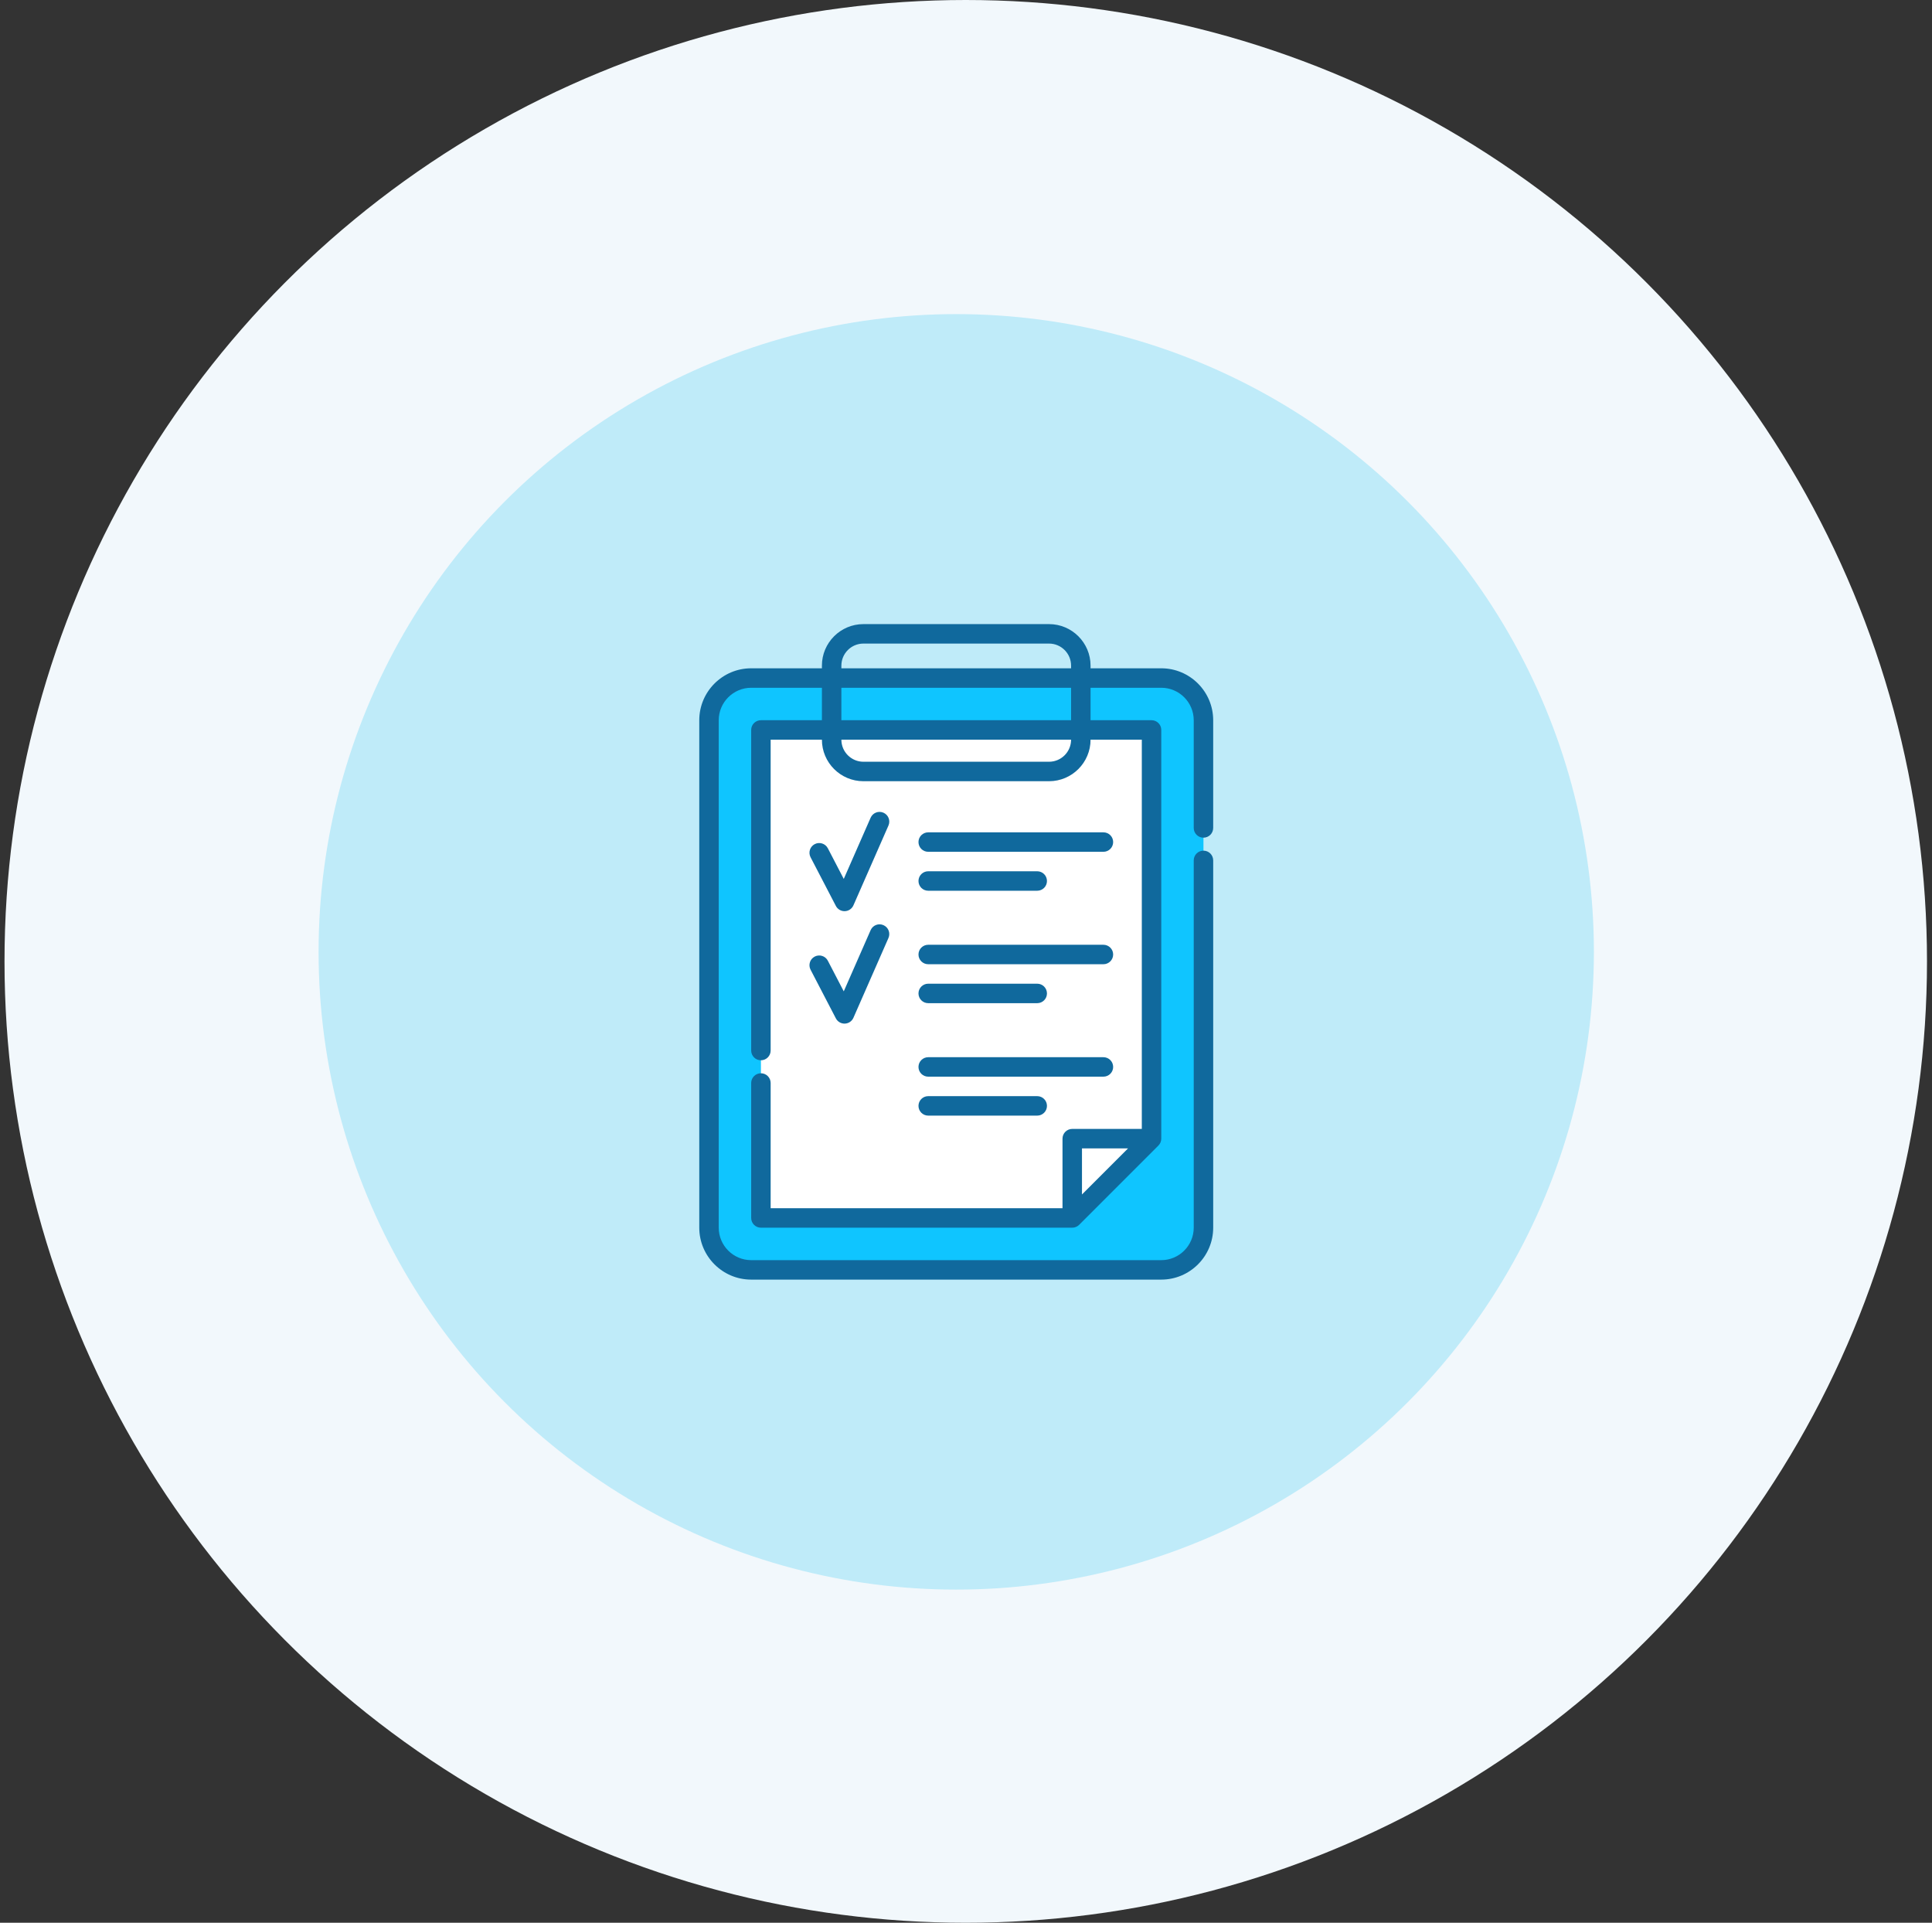
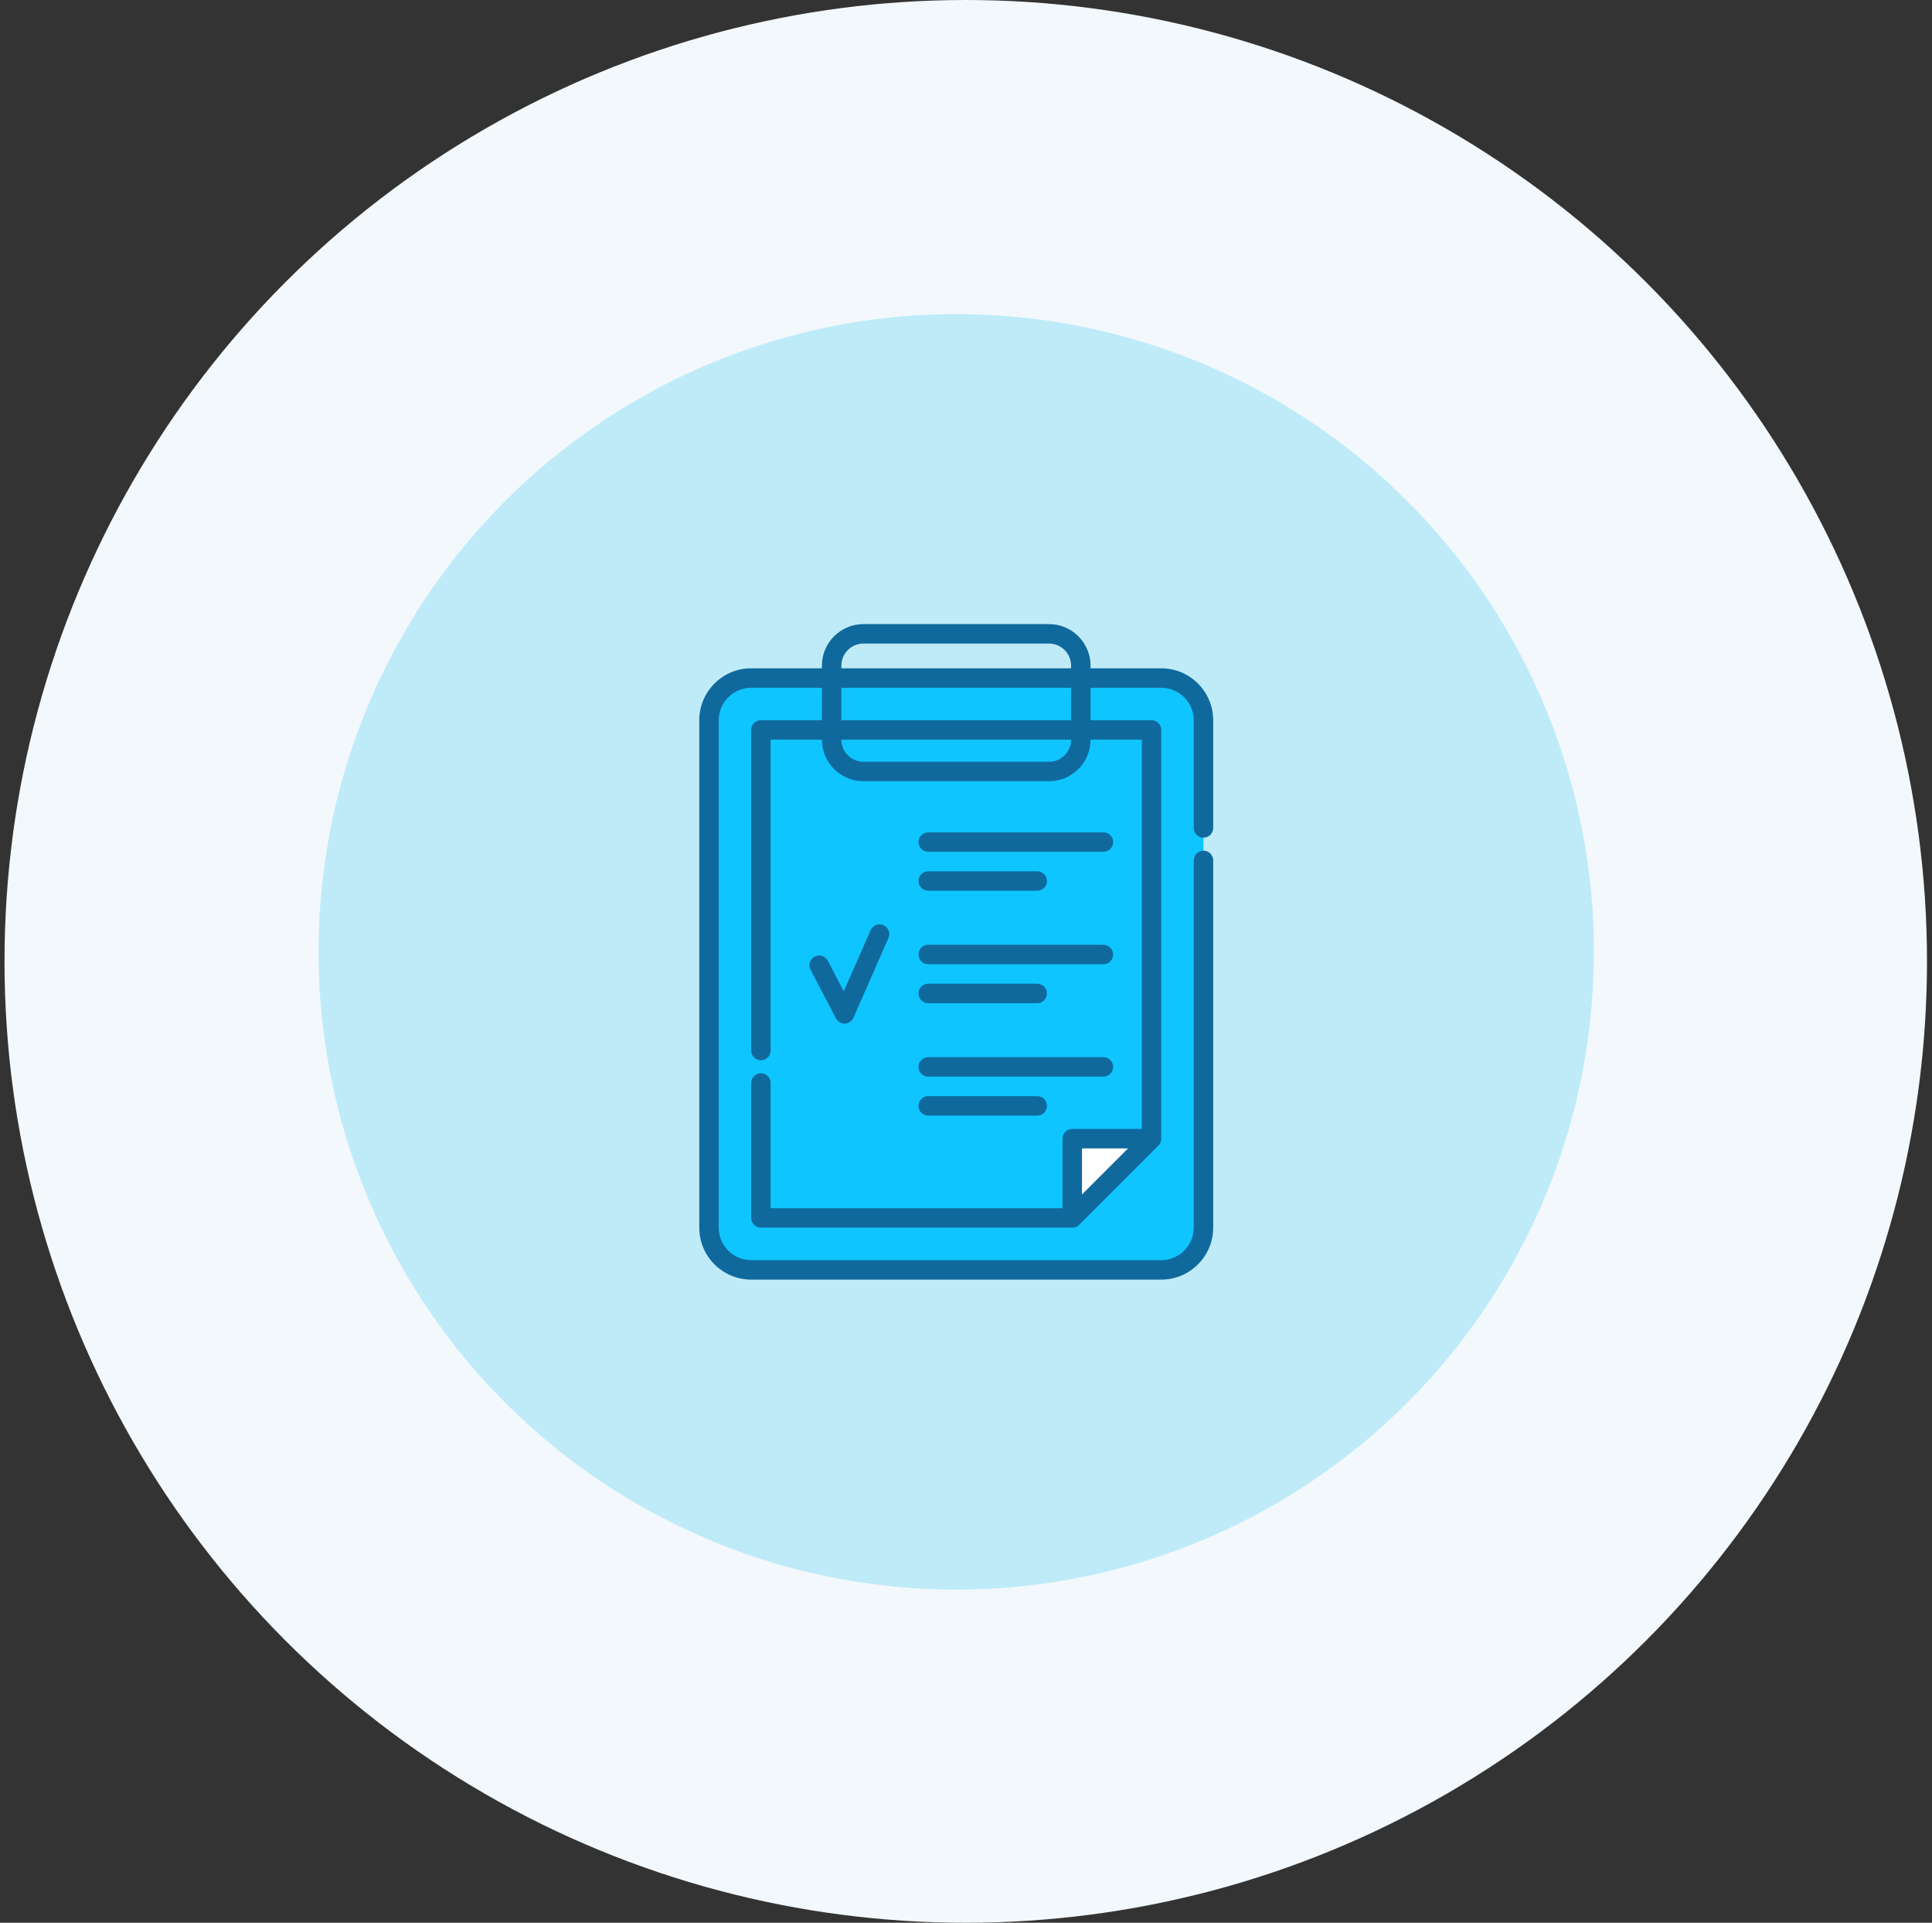
<svg xmlns="http://www.w3.org/2000/svg" width="203" height="202" viewBox="0 0 203 202" fill="none">
  <rect x="0" y="0" width="203" height="202" fill="#333333" stroke="none" />
  <circle cx="101.474" cy="101" r="101" fill="#F2F8FC" />
  <circle cx="100.474" cy="100" r="67" fill="#BFEBF9" />
  <path d="M122.016 133.411H78.931C76.483 133.411 74.497 131.425 74.497 128.976V75.667C74.497 73.218 76.483 71.232 78.931 71.232H122.016C124.465 71.232 126.451 73.218 126.451 75.667V128.976C126.451 131.425 124.465 133.411 122.016 133.411Z" fill="#0FC5FF" />
-   <path d="M120.996 76.687V119.624L112.664 127.956H79.952V76.687H120.996Z" fill="white" />
  <path d="M112.664 127.956V119.624H120.996L112.664 127.956Z" fill="white" />
  <path d="M126.451 88.004C127.015 88.004 127.473 87.547 127.473 86.982V75.667C127.473 72.657 125.025 70.209 122.016 70.209H114.587V69.929C114.587 67.523 112.63 65.567 110.225 65.567H90.722C88.316 65.567 86.36 67.523 86.36 69.929V70.209H78.931C75.922 70.209 73.474 72.657 73.474 75.667V128.976C73.474 131.985 75.922 134.433 78.931 134.433H122.016C125.025 134.433 127.474 131.985 127.474 128.976V90.391C127.474 89.827 127.015 89.368 126.451 89.368C125.886 89.368 125.428 89.827 125.428 90.391V128.976C125.428 130.857 123.897 132.388 122.016 132.388H78.931C77.05 132.388 75.519 130.857 75.519 128.976V75.667C75.519 73.785 77.05 72.255 78.931 72.255H86.36V75.664H79.951C79.387 75.664 78.928 76.121 78.928 76.686V110.367C78.928 110.932 79.387 111.39 79.951 111.39C80.516 111.39 80.974 110.932 80.974 110.367V77.709H86.36V77.711C86.36 80.116 88.317 82.073 90.722 82.073H110.225C112.63 82.073 114.587 80.116 114.587 77.711V77.709H119.973V118.601H112.663C112.098 118.601 111.64 119.059 111.64 119.624V126.933H80.974V113.777C80.974 113.212 80.516 112.754 79.951 112.754C79.387 112.754 78.928 113.212 78.928 113.777V127.955C78.928 128.52 79.387 128.978 79.951 128.978H112.663C112.935 128.978 113.195 128.871 113.387 128.679L121.719 120.346C121.91 120.155 122.018 119.895 122.018 119.624V76.686C122.018 76.121 121.561 75.664 120.996 75.664H114.587V72.255H122.016C123.897 72.255 125.428 73.785 125.428 75.667V86.982C125.428 87.547 125.886 88.004 126.451 88.004ZM118.526 120.646L113.686 125.487V120.646H118.526ZM88.406 69.929C88.406 68.652 89.445 67.612 90.722 67.612H110.225C111.503 67.612 112.541 68.652 112.541 69.929V70.209H88.406V69.929ZM112.541 77.711C112.541 78.988 111.503 80.027 110.225 80.027H90.722C89.445 80.027 88.406 78.988 88.406 77.711V77.709H112.541V77.711ZM112.541 75.664H88.406V72.255H112.541V75.664Z" fill="#10699D" />
-   <path d="M88.734 95.726C88.746 95.726 88.757 95.726 88.768 95.725C89.161 95.713 89.513 95.475 89.671 95.114L93.353 86.728C93.58 86.211 93.345 85.608 92.827 85.381C92.31 85.154 91.707 85.389 91.48 85.906L88.656 92.337L86.983 89.118C86.722 88.617 86.105 88.422 85.604 88.682C85.103 88.943 84.908 89.56 85.168 90.061L87.827 95.175C88.003 95.515 88.354 95.726 88.734 95.726Z" fill="#10699D" />
  <path d="M97.53 89.488H115.939C116.503 89.488 116.962 89.03 116.962 88.465C116.962 87.9 116.503 87.443 115.939 87.443H97.53C96.965 87.443 96.507 87.9 96.507 88.465C96.507 89.03 96.965 89.488 97.53 89.488Z" fill="#10699D" />
  <path d="M97.53 93.579H108.984C109.549 93.579 110.007 93.121 110.007 92.556C110.007 91.991 109.549 91.533 108.984 91.533H97.53C96.965 91.533 96.507 91.991 96.507 92.556C96.507 93.121 96.965 93.579 97.53 93.579Z" fill="#10699D" />
  <path d="M85.168 101.874L87.827 106.988C88.003 107.327 88.354 107.539 88.734 107.539C88.746 107.539 88.757 107.539 88.768 107.538C89.161 107.525 89.513 107.288 89.671 106.927L93.353 98.541C93.58 98.024 93.345 97.421 92.827 97.194C92.31 96.966 91.707 97.201 91.48 97.718L88.656 104.149L86.983 100.931C86.722 100.429 86.105 100.235 85.604 100.495C85.103 100.756 84.908 101.373 85.168 101.874Z" fill="#10699D" />
  <path d="M97.53 101.3H115.939C116.503 101.3 116.962 100.842 116.962 100.277C116.962 99.713 116.503 99.255 115.939 99.255H97.53C96.965 99.255 96.507 99.713 96.507 100.277C96.507 100.842 96.965 101.3 97.53 101.3Z" fill="#10699D" />
  <path d="M97.53 105.391H108.984C109.549 105.391 110.007 104.933 110.007 104.368C110.007 103.804 109.549 103.345 108.984 103.345H97.53C96.965 103.345 96.507 103.804 96.507 104.368C96.507 104.933 96.965 105.391 97.53 105.391Z" fill="#10699D" />
  <path d="M97.53 113.112H115.939C116.503 113.112 116.962 112.655 116.962 112.09C116.962 111.525 116.503 111.067 115.939 111.067H97.53C96.965 111.067 96.507 111.525 96.507 112.09C96.507 112.655 96.965 113.112 97.53 113.112Z" fill="#10699D" />
  <path d="M97.53 117.204H108.984C109.549 117.204 110.007 116.746 110.007 116.181C110.007 115.616 109.549 115.158 108.984 115.158H97.53C96.965 115.158 96.507 115.616 96.507 116.181C96.507 116.746 96.965 117.204 97.53 117.204Z" fill="#10699D" />
</svg>